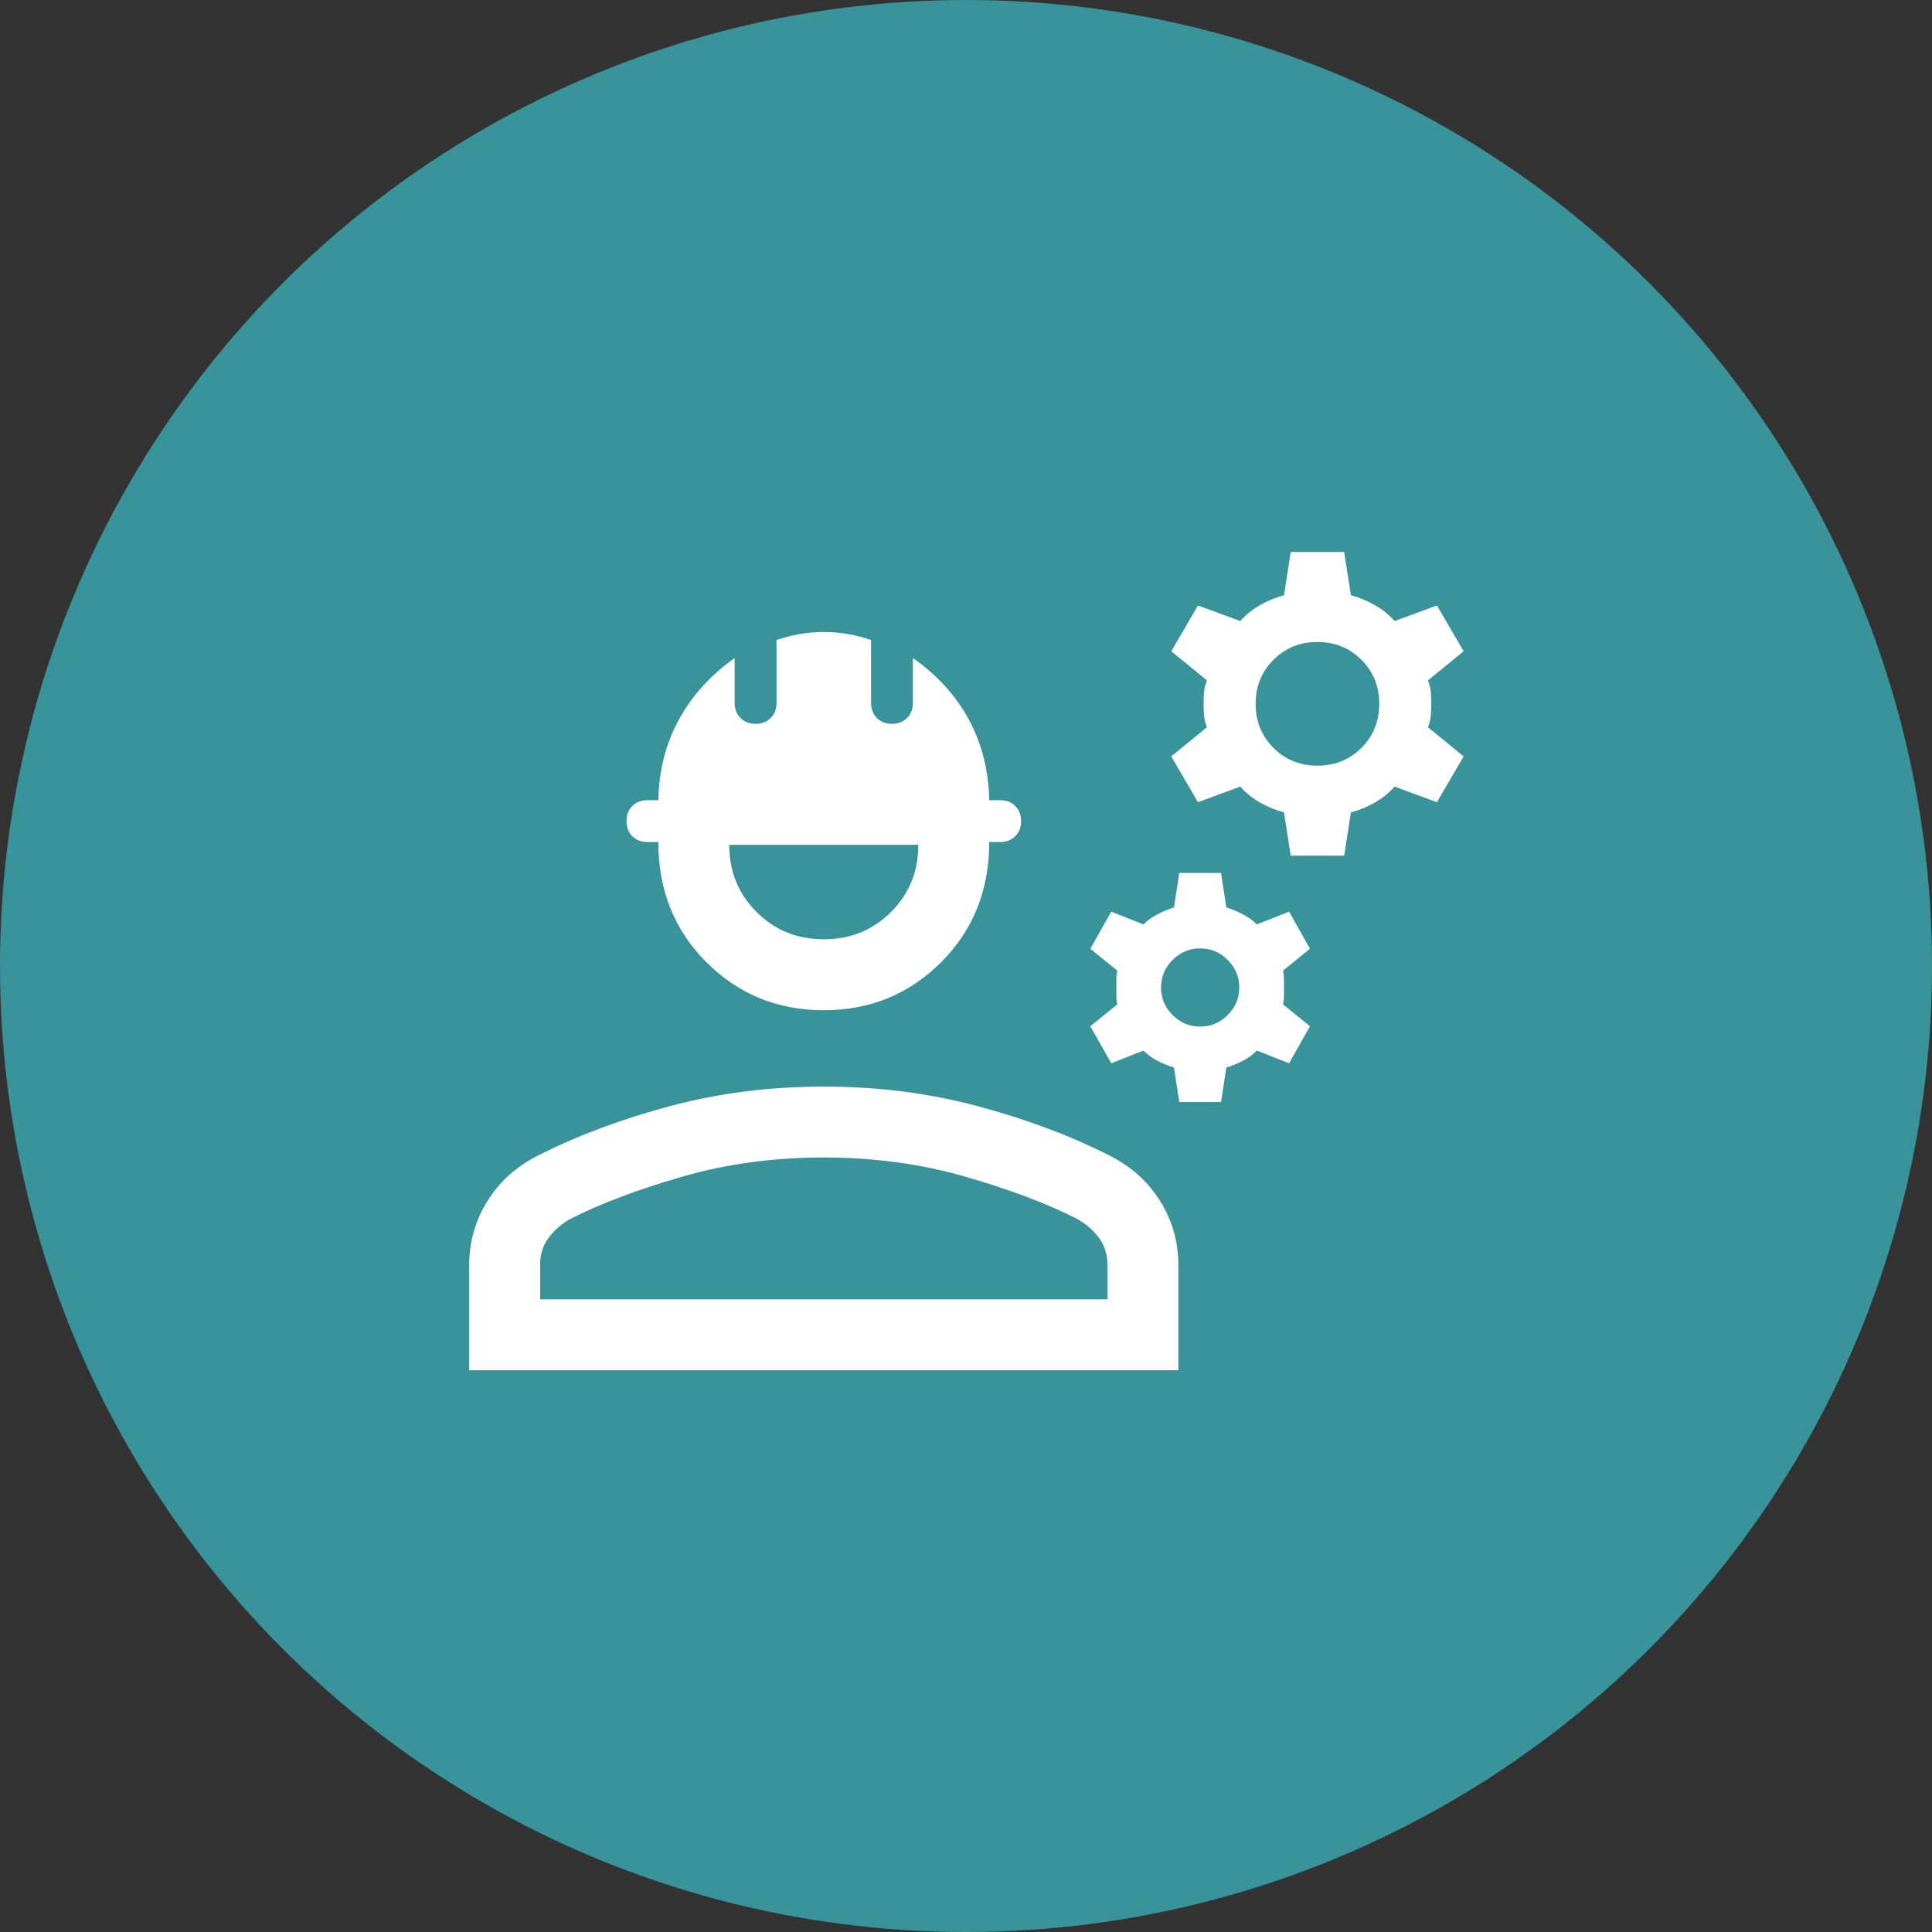
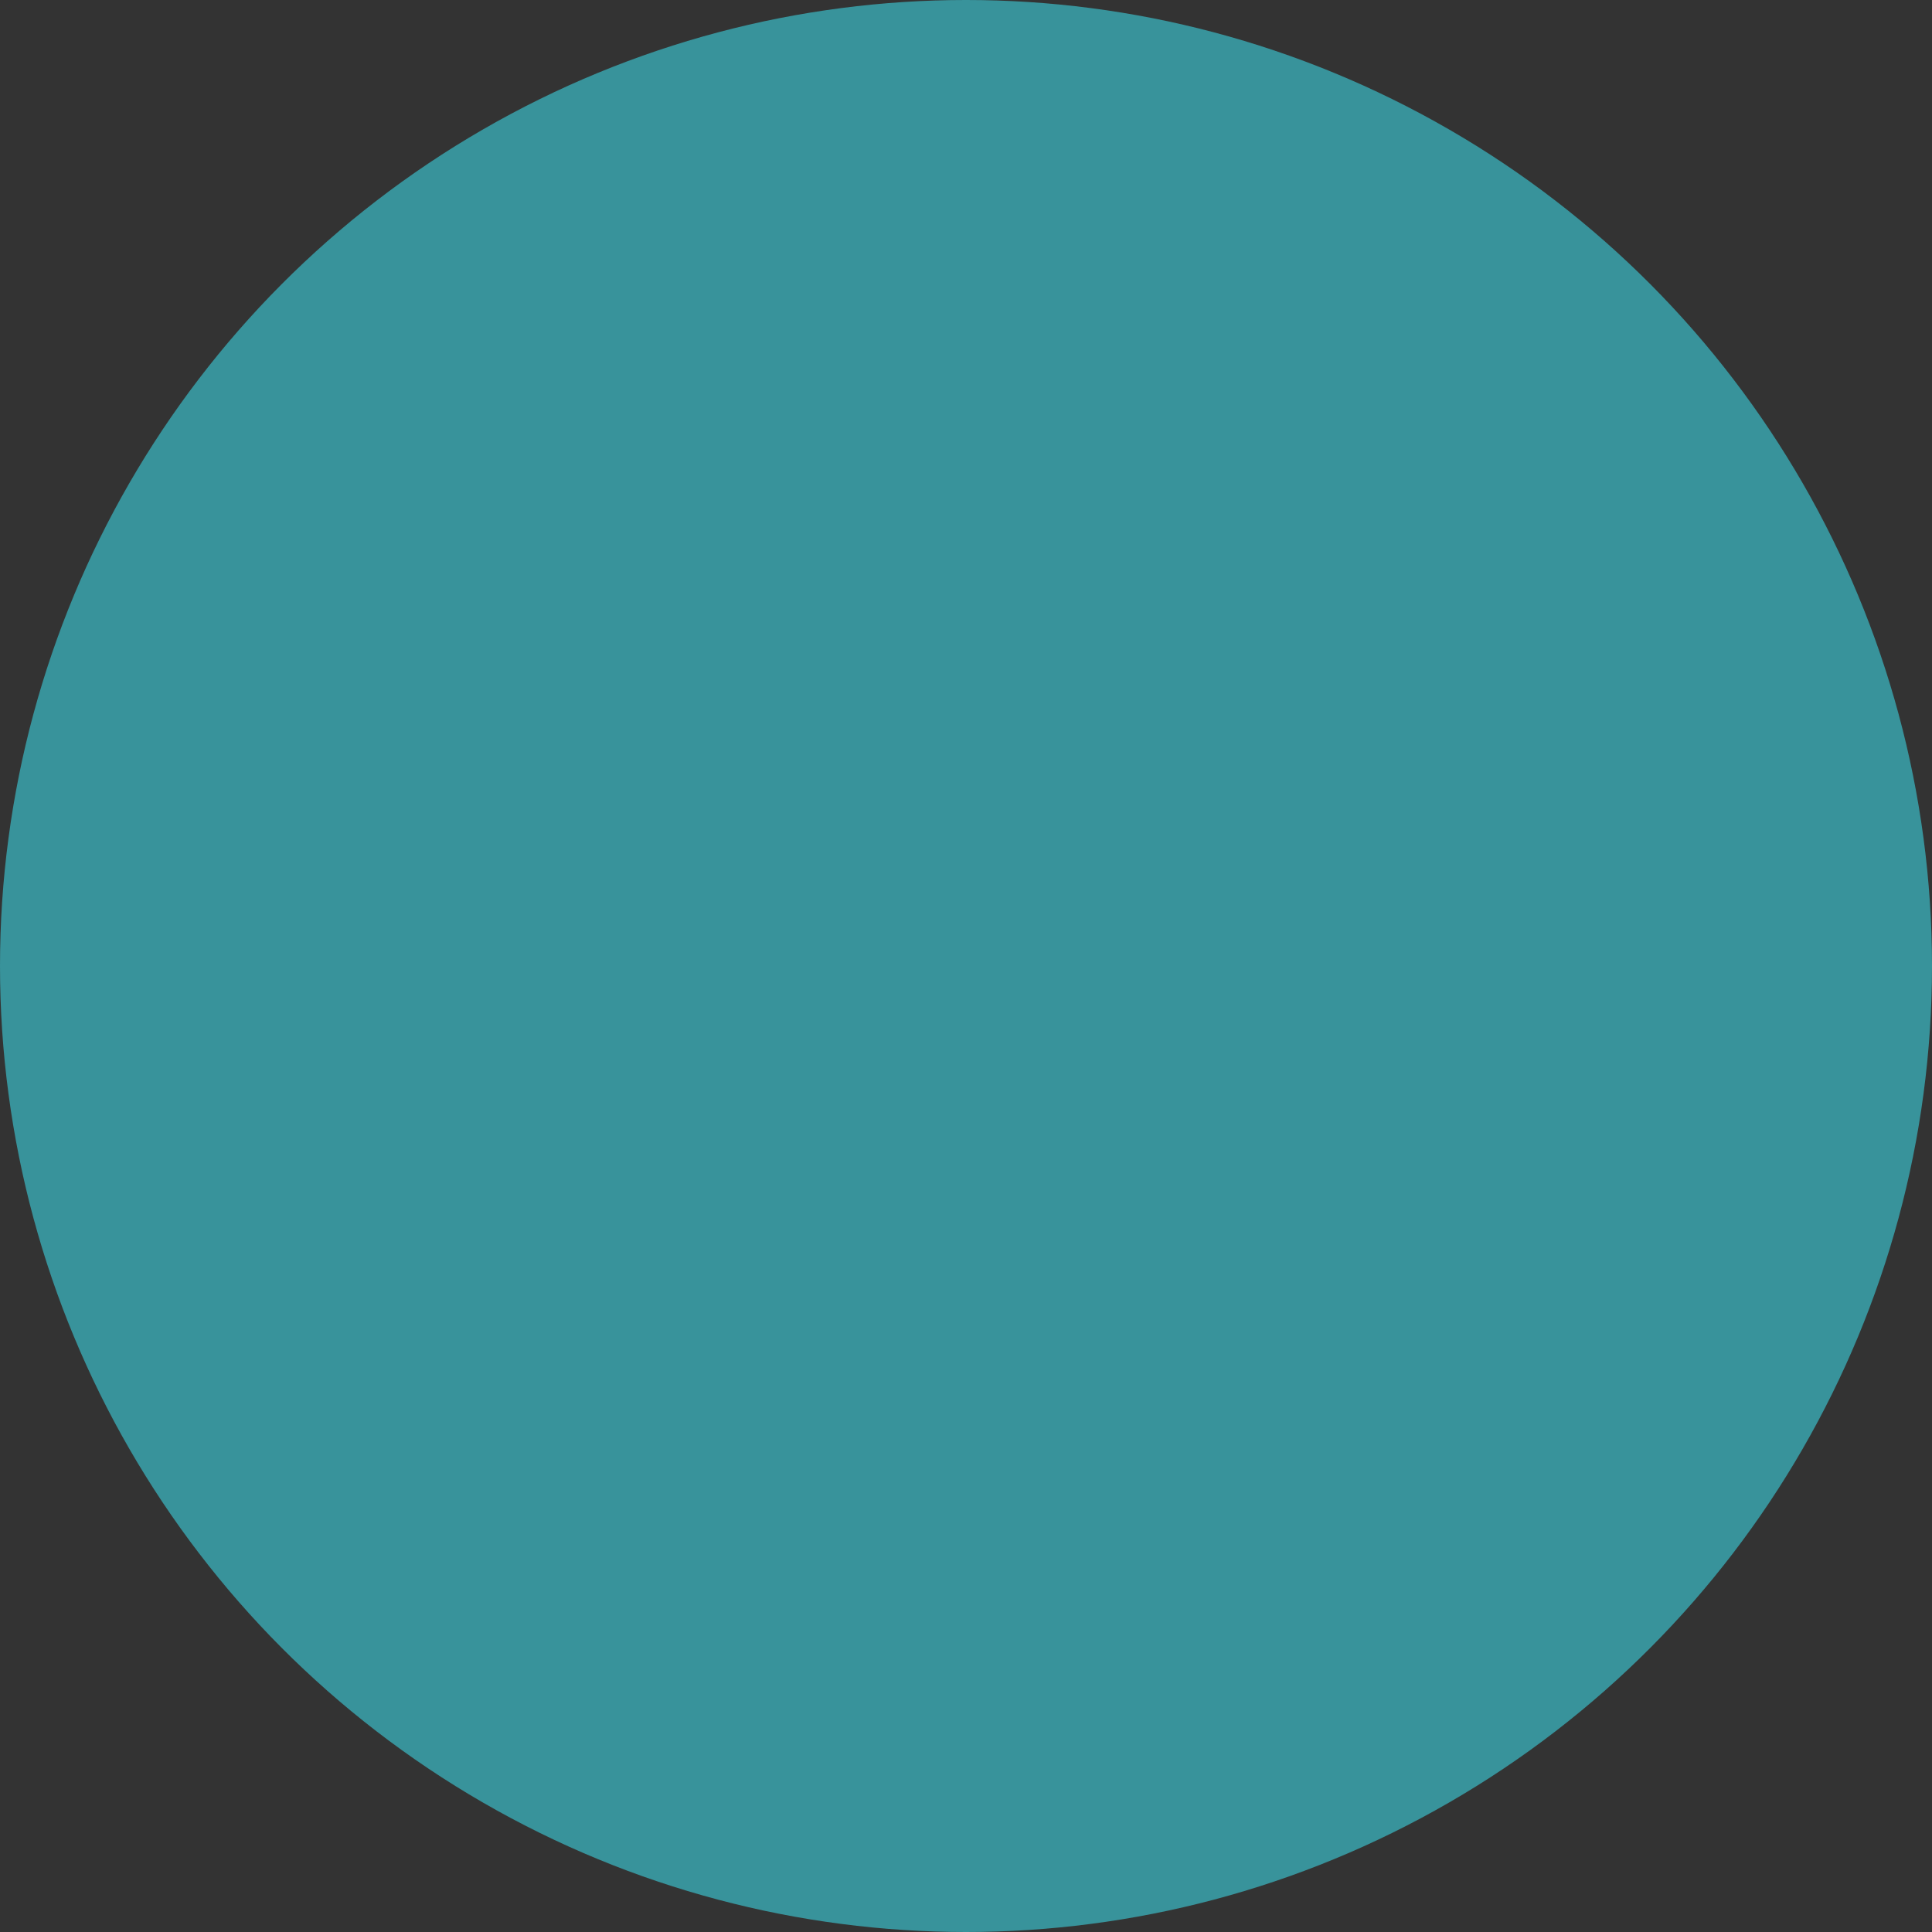
<svg xmlns="http://www.w3.org/2000/svg" width="70" height="70" viewBox="0 0 70 70" fill="none">
  <rect x="0" y="0" width="70" height="70" fill="#333333" stroke="none" />
  <circle cx="35" cy="35" r="35" fill="#38939B" />
-   <path d="M17 49.646V45.838C17 44.995 17.221 44.22 17.662 43.513C18.103 42.806 18.719 42.255 19.51 41.859C20.933 41.139 22.525 40.544 24.286 40.074C26.047 39.604 27.901 39.369 29.847 39.369C31.792 39.369 33.646 39.604 35.407 40.074C37.168 40.544 38.76 41.139 40.183 41.859C40.974 42.255 41.59 42.806 42.031 43.513C42.473 44.22 42.694 44.995 42.694 45.838V49.646H17ZM19.569 47.077H40.124V45.838C40.124 45.447 40.018 45.112 39.806 44.834C39.594 44.555 39.327 44.328 39.004 44.152C37.954 43.616 36.623 43.113 35.01 42.643C33.397 42.173 31.676 41.938 29.847 41.938C28.017 41.938 26.296 42.173 24.683 42.643C23.07 43.113 21.739 43.616 20.689 44.152C20.366 44.328 20.099 44.555 19.887 44.834C19.675 45.112 19.569 45.447 19.569 45.838V47.077ZM29.847 36.602C28.171 36.602 26.753 36.022 25.592 34.861C24.432 33.7 23.852 32.249 23.852 30.508H23.456C23.232 30.508 23.05 30.438 22.91 30.297C22.769 30.157 22.699 29.974 22.699 29.75C22.699 29.526 22.769 29.344 22.91 29.203C23.05 29.063 23.232 28.993 23.456 28.993H23.852C23.874 27.917 24.122 26.945 24.596 26.076C25.07 25.207 25.744 24.462 26.618 23.841V25.468C26.618 25.692 26.689 25.874 26.829 26.015C26.97 26.156 27.152 26.226 27.376 26.226C27.6 26.226 27.782 26.156 27.923 26.015C28.064 25.874 28.134 25.692 28.134 25.468V23.189C28.38 23.103 28.648 23.033 28.939 22.98C29.23 22.926 29.533 22.899 29.847 22.899C30.161 22.899 30.463 22.926 30.754 22.98C31.045 23.033 31.314 23.103 31.56 23.189V25.468C31.56 25.692 31.63 25.874 31.77 26.015C31.911 26.156 32.093 26.226 32.317 26.226C32.541 26.226 32.724 26.156 32.864 26.015C33.005 25.874 33.075 25.692 33.075 25.468V23.841C33.96 24.462 34.637 25.207 35.105 26.076C35.574 26.945 35.82 27.917 35.842 28.993H36.237C36.461 28.993 36.643 29.063 36.784 29.203C36.925 29.344 36.995 29.526 36.995 29.75C36.995 29.974 36.925 30.157 36.784 30.297C36.643 30.438 36.461 30.508 36.237 30.508H35.842C35.842 32.249 35.261 33.7 34.101 34.861C32.94 36.022 31.522 36.602 29.847 36.602ZM29.847 34.032C30.811 34.032 31.623 33.703 32.282 33.043C32.943 32.383 33.273 31.571 33.273 30.607H26.421C26.421 31.571 26.751 32.383 27.411 33.043C28.071 33.703 28.883 34.032 29.847 34.032ZM42.727 39.929L42.535 38.677C42.342 38.62 42.148 38.542 41.952 38.443C41.757 38.344 41.582 38.218 41.428 38.064L40.263 38.525L39.505 37.182L40.48 36.391C40.458 36.283 40.447 36.181 40.447 36.085V35.48C40.447 35.389 40.458 35.284 40.48 35.166L39.505 34.375L40.263 33.031L41.428 33.492C41.565 33.356 41.735 33.234 41.939 33.127C42.143 33.019 42.342 32.937 42.535 32.88L42.727 31.628H44.242L44.432 32.88C44.626 32.937 44.825 33.019 45.029 33.127C45.233 33.234 45.403 33.356 45.539 33.492L46.706 33.031L47.463 34.375L46.488 35.166C46.51 35.284 46.521 35.389 46.521 35.48V36.085C46.521 36.181 46.51 36.283 46.488 36.391L47.463 37.182L46.706 38.525L45.539 38.064C45.386 38.218 45.211 38.344 45.016 38.443C44.82 38.542 44.626 38.62 44.432 38.677L44.242 39.929H42.727ZM43.484 37.195C43.871 37.195 44.203 37.056 44.482 36.777C44.761 36.498 44.901 36.165 44.901 35.778C44.901 35.392 44.761 35.059 44.482 34.78C44.203 34.501 43.871 34.362 43.484 34.362C43.097 34.362 42.765 34.501 42.486 34.78C42.207 35.059 42.067 35.392 42.067 35.778C42.067 36.165 42.207 36.498 42.486 36.777C42.765 37.056 43.097 37.195 43.484 37.195ZM46.765 31.002L46.521 29.434C46.231 29.359 45.944 29.241 45.658 29.08C45.373 28.919 45.133 28.725 44.94 28.499L43.405 29.065L42.437 27.405L43.728 26.351C43.671 26.197 43.637 26.055 43.626 25.926C43.615 25.796 43.609 25.655 43.609 25.501C43.609 25.347 43.615 25.206 43.626 25.076C43.637 24.947 43.671 24.805 43.728 24.651L42.437 23.597L43.405 21.937L44.94 22.503C45.133 22.277 45.373 22.084 45.658 21.922C45.944 21.761 46.231 21.642 46.521 21.568L46.765 20H48.702L48.946 21.568C49.235 21.642 49.523 21.761 49.809 21.922C50.094 22.084 50.333 22.277 50.527 22.503L52.062 21.937L53.03 23.597L51.739 24.651C51.796 24.805 51.83 24.947 51.841 25.076C51.852 25.206 51.858 25.347 51.858 25.501C51.858 25.655 51.852 25.796 51.841 25.926C51.83 26.055 51.796 26.197 51.739 26.351L53.03 27.405L52.062 29.065L50.527 28.499C50.333 28.725 50.094 28.919 49.809 29.08C49.523 29.241 49.235 29.359 48.946 29.434L48.702 31.002H46.765ZM47.733 27.741C48.366 27.741 48.897 27.526 49.328 27.095C49.758 26.665 49.973 26.133 49.973 25.501C49.973 24.869 49.758 24.337 49.328 23.907C48.897 23.476 48.366 23.261 47.733 23.261C47.101 23.261 46.569 23.476 46.139 23.907C45.709 24.337 45.493 24.869 45.493 25.501C45.493 26.133 45.709 26.665 46.139 27.095C46.569 27.526 47.101 27.741 47.733 27.741Z" fill="white" />
</svg>